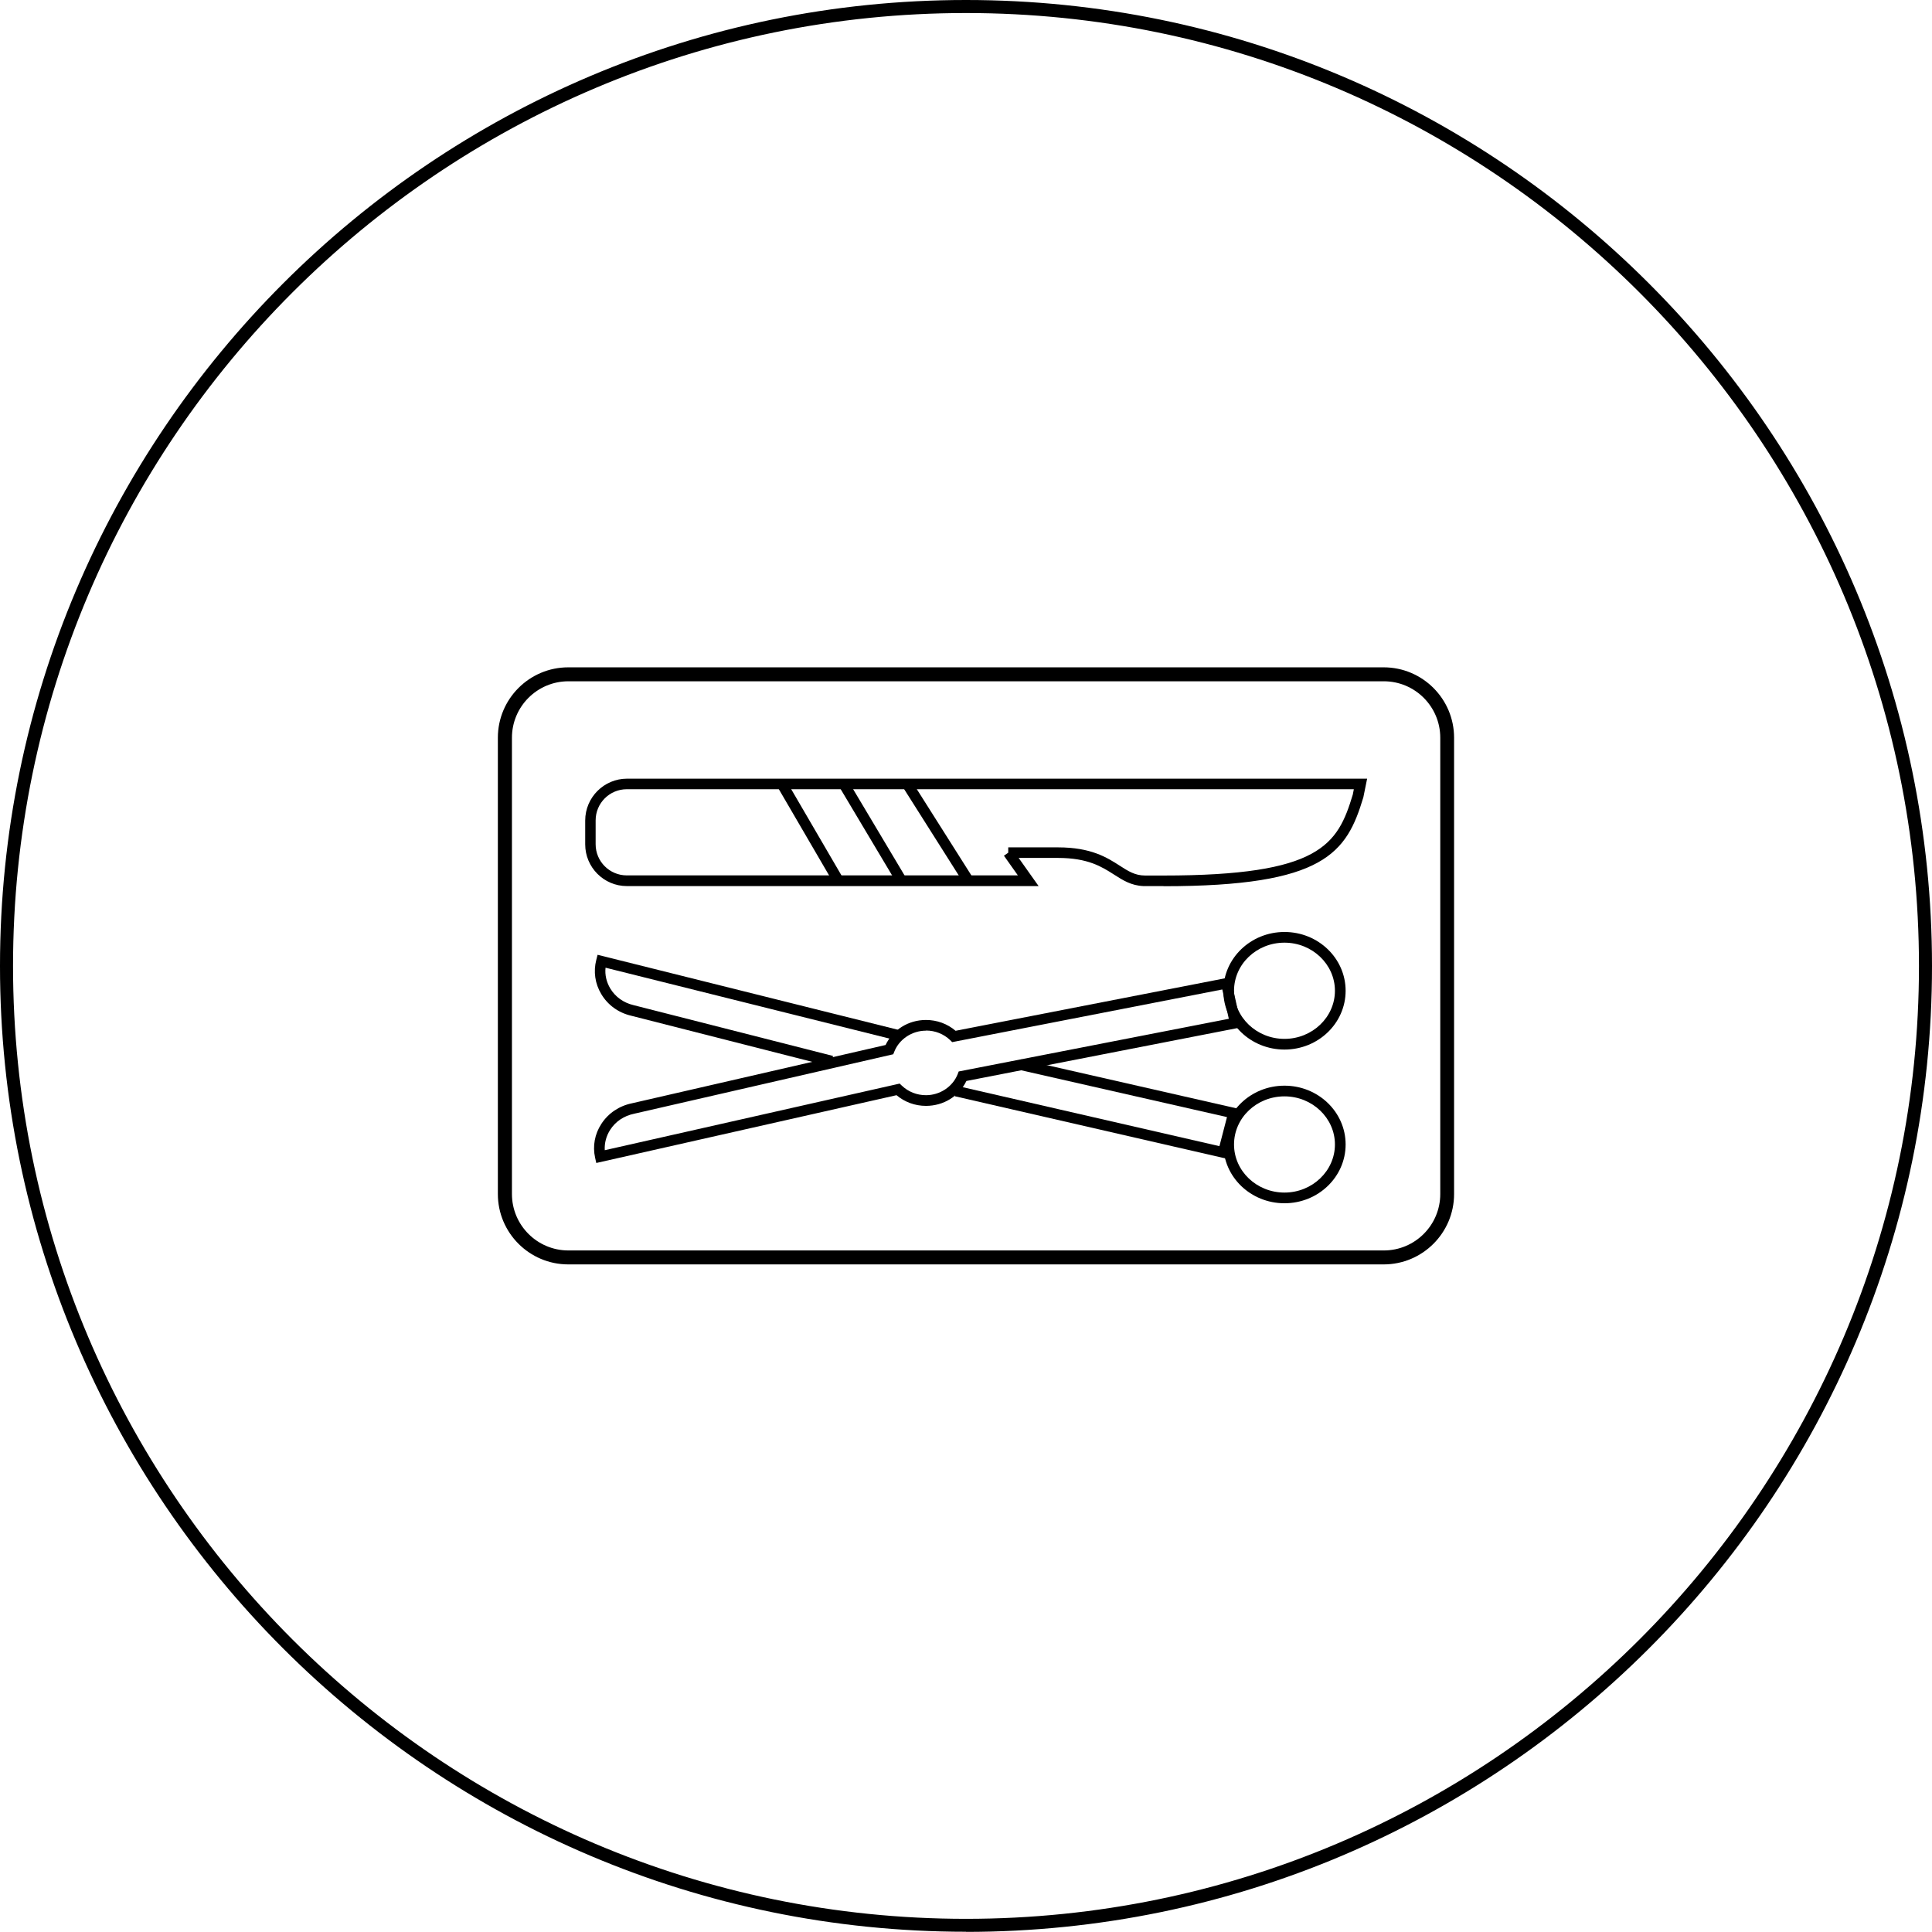
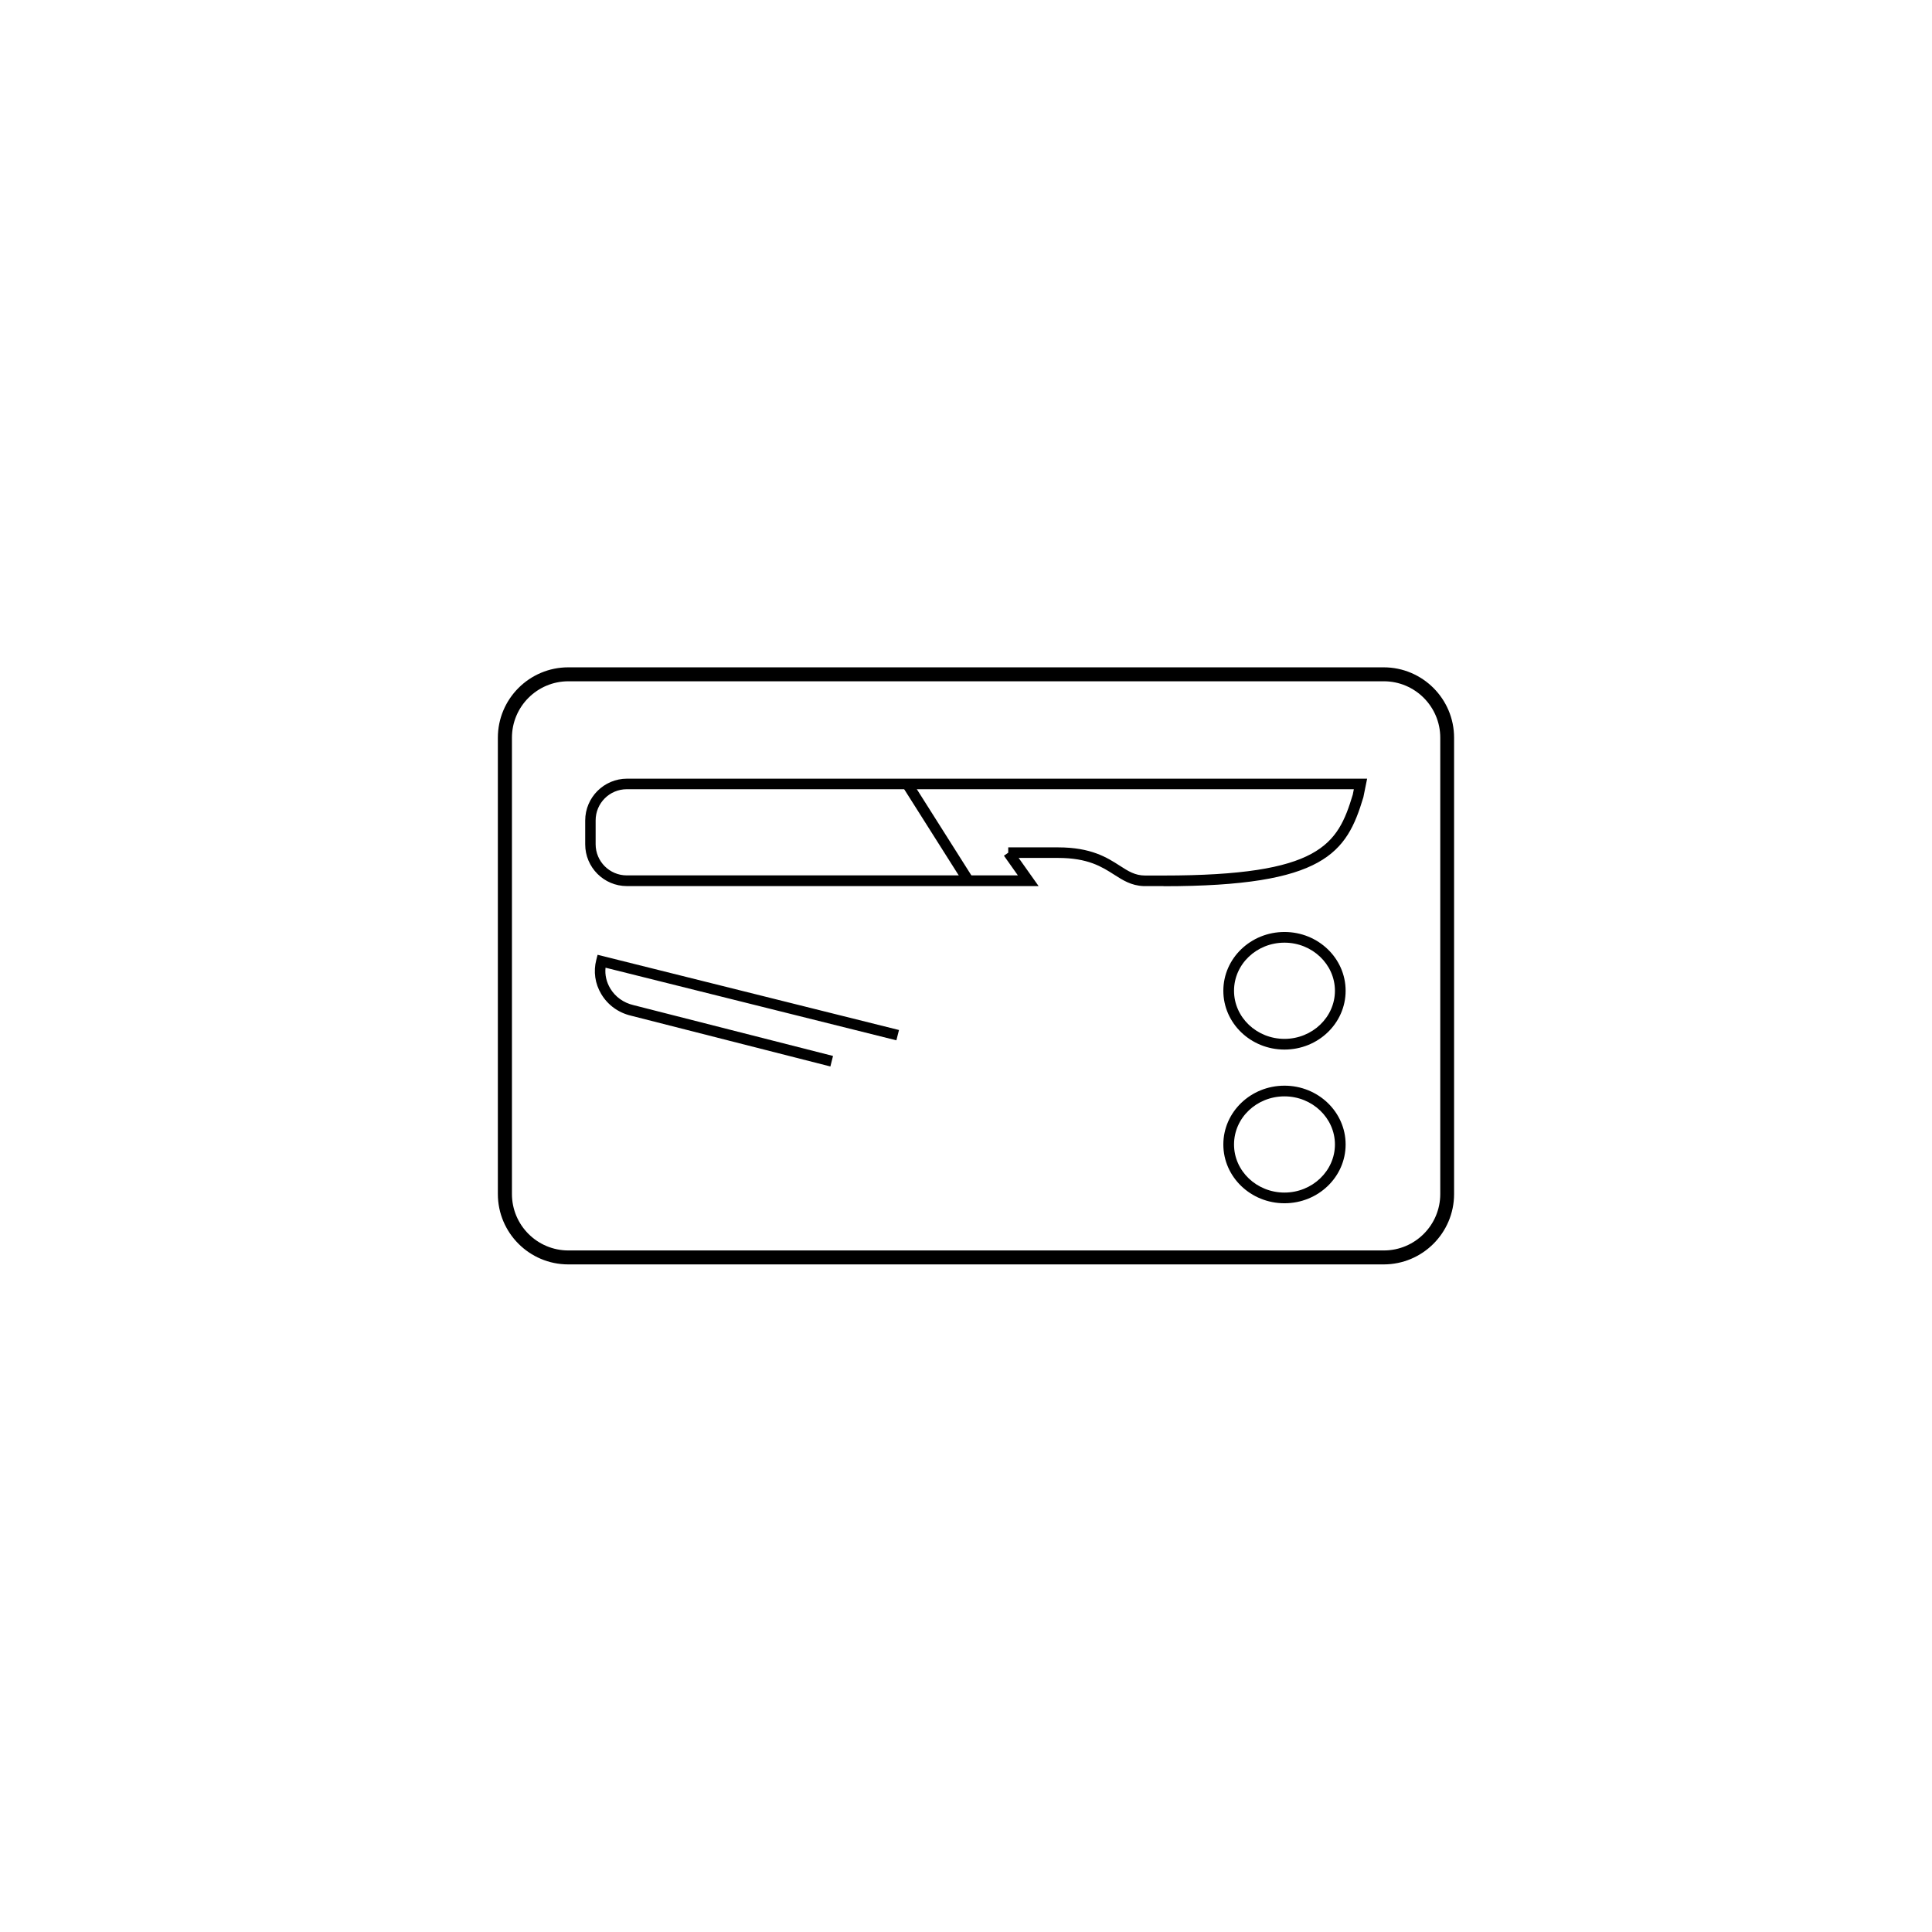
<svg xmlns="http://www.w3.org/2000/svg" id="Layer_2" viewBox="0 0 148.2 148.18">
  <g id="Layer_1-2">
-     <path d="M74.1,148.18C33.24,148.18,0,114.95,0,74.1S33.24,0,74.1,0s74.1,33.24,74.1,74.1-33.24,74.09-74.1,74.09ZM74.1,1C33.79,1,1,33.79,1,74.1s32.79,73.09,73.1,73.09,73.1-32.79,73.1-73.09S114.4,1,74.1,1Z" />
    <path d="M106.14,96.99h-62.55c-2.98,0-5.4-2.42-5.4-5.4v-35c0-2.98,2.42-5.4,5.4-5.4h62.55c2.98,0,5.4,2.42,5.4,5.4v35c0,2.98-2.42,5.4-5.4,5.4ZM43.6,52.26c-2.39,0-4.33,1.94-4.33,4.33v35c0,2.39,1.94,4.33,4.33,4.33h62.55c2.39,0,4.33-1.94,4.33-4.33v-35c0-2.39-1.94-4.33-4.33-4.33h-62.55Z" />
    <path d="M89.24,67.97h-1.53c-.94-.04-1.58-.45-2.25-.88-.94-.6-2-1.28-4.3-1.28h-3.02l1.53,2.16h-31.58c-1.77,0-3.2-1.44-3.2-3.2v-1.83c0-1.77,1.44-3.21,3.21-3.21h56.77l-.29,1.43c-1.28,4.26-2.95,6.82-15.32,6.82ZM87.84,67.16h1.4c12.05,0,13.37-2.36,14.53-6.21l.08-.41h-55.77c-1.32,0-2.39,1.07-2.39,2.39v1.83c0,1.32,1.07,2.39,2.39,2.39h30l-1.07-1.51.33-.23v-.41h3.82c2.54,0,3.76.78,4.74,1.41.65.42,1.17.75,1.94.75Z" />
    <rect x="71.53" y="59.45" width=".82" height="8.79" transform="translate(-22.99 48.38) rotate(-32.33)" />
-     <rect x="66.54" y="59.52" width=".82" height="8.65" transform="translate(-23.26 43.31) rotate(-30.81)" />
-     <rect x="61.74" y="59.55" width=".82" height="8.6" transform="translate(-23.7 39.99) rotate(-30.24)" />
    <path d="M98.53,92.3c-2.59,0-4.69-2.02-4.69-4.51s2.1-4.51,4.69-4.51,4.69,2.02,4.69,4.51-2.1,4.51-4.69,4.51ZM98.53,84.1c-2.14,0-3.87,1.65-3.87,3.69s1.74,3.69,3.87,3.69,3.87-1.66,3.87-3.69-1.74-3.69-3.87-3.69Z" />
    <path d="M98.53,80.51c-2.59,0-4.69-2.02-4.69-4.51s2.1-4.51,4.69-4.51,4.69,2.02,4.69,4.51-2.1,4.51-4.69,4.51ZM98.53,72.31c-2.14,0-3.87,1.65-3.87,3.69s1.74,3.69,3.87,3.69,3.87-1.66,3.87-3.69-1.74-3.69-3.87-3.69Z" />
-     <path d="M45.74,89.21l-.09-.4c-.2-.9-.03-1.82.48-2.6.53-.82,1.37-1.38,2.35-1.58l19.45-4.47c.56-1.17,1.75-1.92,3.1-1.92.84,0,1.64.29,2.27.83l21.09-4.11.85,3.84-21.11,4.12c-.56,1.17-1.75,1.91-3.1,1.91-.84,0-1.63-.29-2.26-.82l-23.03,5.2ZM71.03,79.06c-1.07,0-2.05.65-2.43,1.61l-.08.2-19.87,4.56c-.78.16-1.43.59-1.84,1.23-.31.48-.45,1.02-.42,1.57l22.62-5.11.16.15c.5.48,1.16.74,1.86.74,1.07,0,2.05-.65,2.43-1.61l.08-.21,20.72-4.04-.5-2.25-20.72,4.04-.15-.15c-.5-.48-1.16-.74-1.86-.74Z" />
    <path d="M63.71,81.81l-15.31-3.9c-.97-.23-1.78-.82-2.28-1.66-.48-.8-.61-1.73-.38-2.62l.1-.39,23.12,5.77-.2.79-22.31-5.57c-.06.55.07,1.1.36,1.59.39.65,1.02,1.1,1.78,1.28l15.31,3.9-.2.79Z" />
-     <polygon points="94.13 88.89 73.24 84.09 73.43 83.3 93.54 87.92 94.12 85.69 78.16 82.06 78.35 81.26 95.12 85.08 94.13 88.89" />
  </g>
</svg>